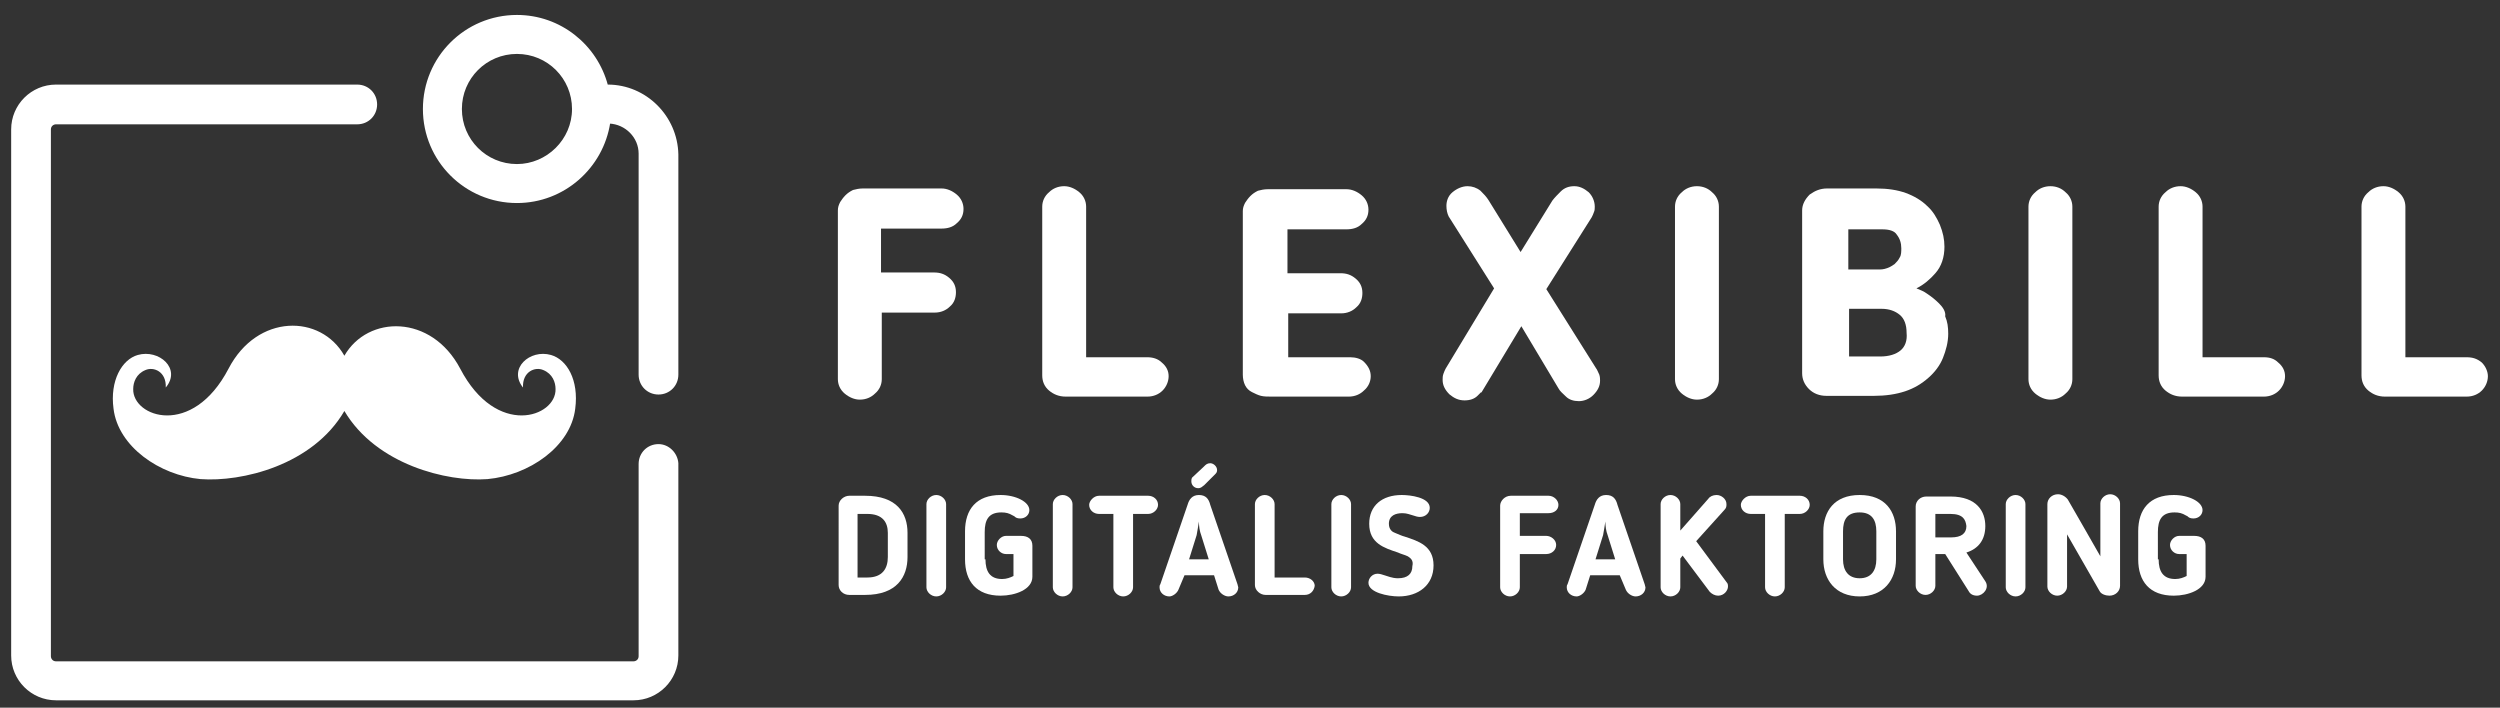
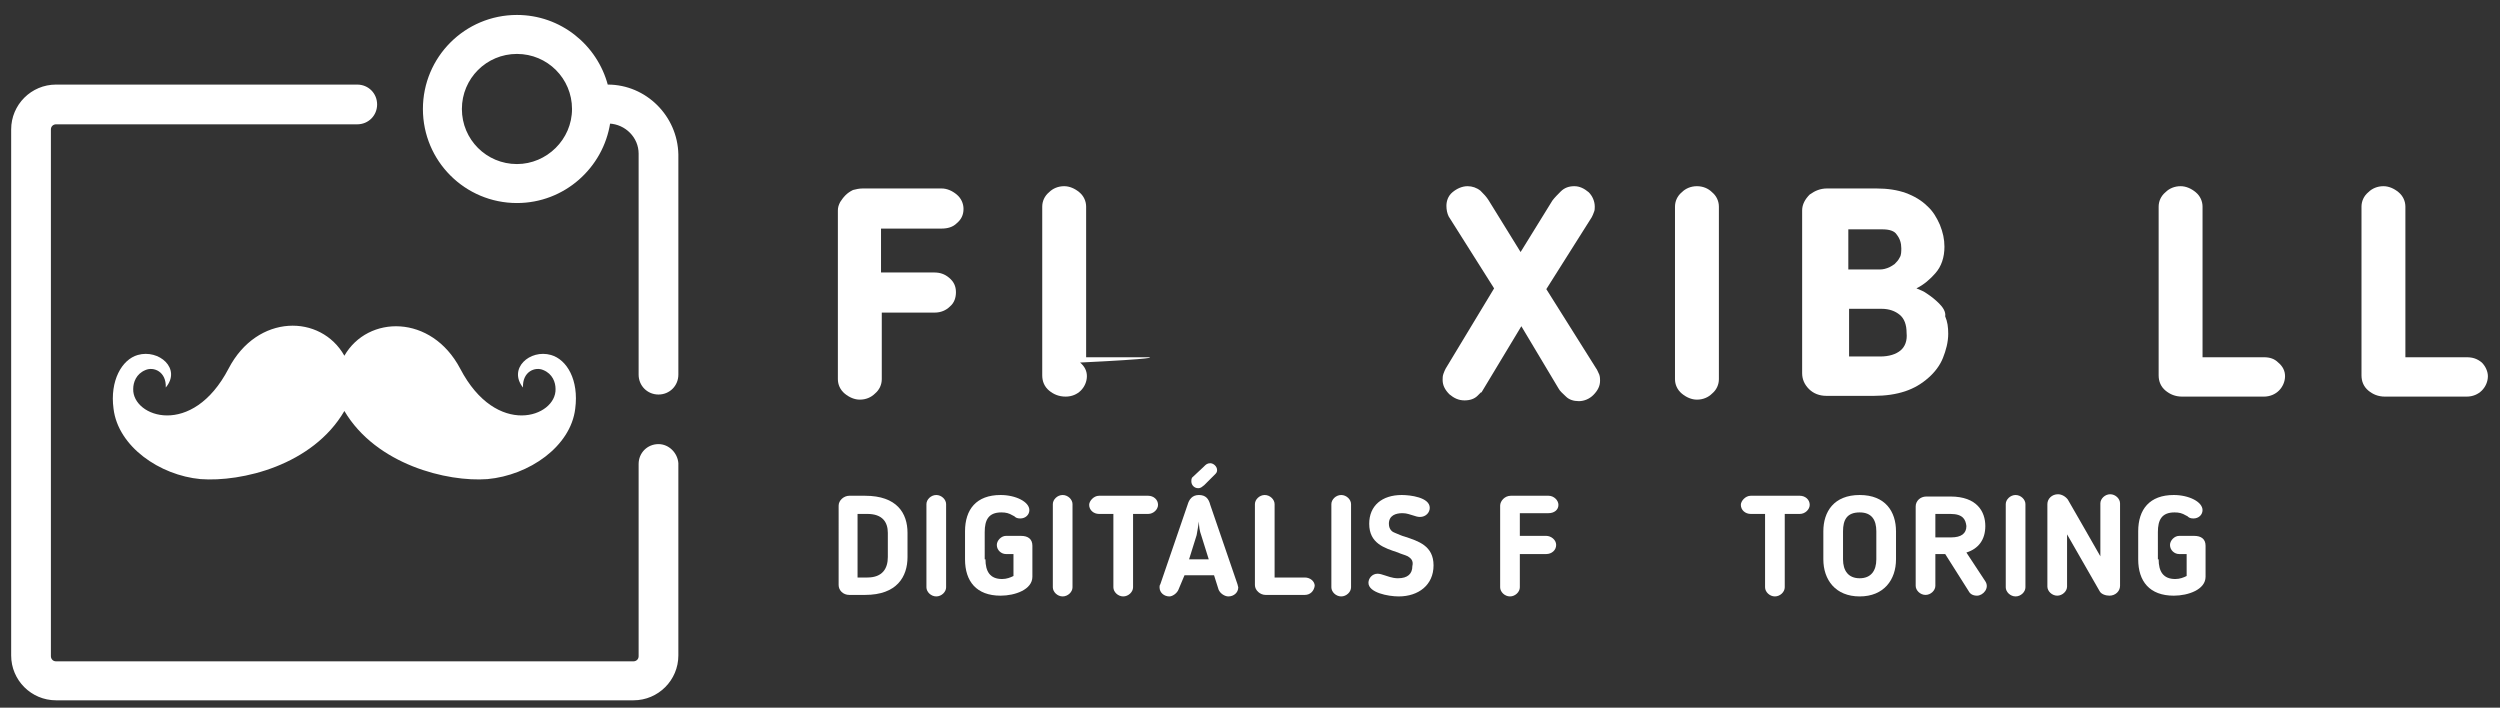
<svg xmlns="http://www.w3.org/2000/svg" version="1.1" id="Réteg_1" x="0px" y="0px" viewBox="0 0 330.3 93.5" style="enable-background:new 0 0 330.3 93.5;" xml:space="preserve">
  <rect x="0" y="0" width="330.3" height="93.5" fill="#333333" stroke="none" />
  <style type="text/css">
	.st0{fill:#FFFFFF;}
	.st1{fill:#FFFFFF;stroke:#FFFFFF;stroke-width:0.25;stroke-miterlimit:10;}
</style>
  <g>
    <path id="XMLID_167_" class="st0" d="M124.4,30.2c0.8,0,1.5-0.2,2-0.7c0.6-0.5,0.9-1.1,0.9-1.9c0-0.7-0.3-1.4-0.9-1.9   c-0.6-0.5-1.3-0.8-2-0.8H114c-0.5,0-0.9,0.1-1.3,0.2c-0.4,0.2-0.7,0.4-1,0.7c-0.3,0.3-0.5,0.6-0.7,0.9c-0.2,0.4-0.3,0.7-0.3,1.1   v22.3c0,0.7,0.3,1.4,0.9,1.9c0.6,0.5,1.3,0.8,2,0.8c0.8,0,1.5-0.3,2-0.8c0.6-0.5,0.9-1.2,0.9-1.9v-8.8h7c0.8,0,1.5-0.3,2-0.8   c0.6-0.5,0.8-1.2,0.8-1.9c0-0.8-0.3-1.4-0.9-1.9c-0.6-0.5-1.2-0.7-2-0.7h-7v-5.8H124.4z" />
-     <path id="XMLID_166_" class="st0" d="M151.6,47.2h-8.1V27.3c0-0.7-0.3-1.4-0.9-1.9c-0.6-0.5-1.3-0.8-2-0.8c-0.8,0-1.5,0.3-2,0.8   c-0.6,0.5-0.9,1.2-0.9,1.9v22.3c0,0.8,0.3,1.5,0.9,2c0.6,0.5,1.3,0.8,2.2,0.8h10.8c0.8,0,1.5-0.3,2-0.8c0.5-0.5,0.8-1.2,0.8-1.9   c0-0.7-0.3-1.3-0.9-1.8C153,47.4,152.3,47.2,151.6,47.2z" />
-     <path id="XMLID_165_" class="st0" d="M178.4,47.2h-8.2v-5.8h7c0.8,0,1.5-0.3,2-0.8c0.6-0.5,0.8-1.2,0.8-1.9c0-0.8-0.3-1.4-0.9-1.9   c-0.6-0.5-1.2-0.7-2-0.7h-7v-5.8h7.8c0.8,0,1.5-0.2,2-0.7c0.6-0.5,0.9-1.1,0.9-1.9c0-0.7-0.3-1.4-0.9-1.9c-0.6-0.5-1.3-0.8-2-0.8   h-10.4c-0.5,0-0.9,0.1-1.3,0.2c-0.4,0.2-0.7,0.4-1,0.7c-0.3,0.3-0.5,0.6-0.7,0.9c-0.2,0.4-0.3,0.7-0.3,1.1v21.6   c0,0.5,0.1,1,0.3,1.4c0.2,0.4,0.5,0.7,0.9,0.9c0.4,0.2,0.8,0.4,1.2,0.5c0.4,0.1,0.9,0.1,1.4,0.1h10.2c0.8,0,1.5-0.3,2-0.8   c0.6-0.5,0.9-1.2,0.9-1.9c0-0.7-0.3-1.3-0.9-1.9C179.8,47.4,179.1,47.2,178.4,47.2z" />
+     <path id="XMLID_166_" class="st0" d="M151.6,47.2h-8.1V27.3c0-0.7-0.3-1.4-0.9-1.9c-0.6-0.5-1.3-0.8-2-0.8c-0.8,0-1.5,0.3-2,0.8   c-0.6,0.5-0.9,1.2-0.9,1.9v22.3c0,0.8,0.3,1.5,0.9,2c0.6,0.5,1.3,0.8,2.2,0.8c0.8,0,1.5-0.3,2-0.8c0.5-0.5,0.8-1.2,0.8-1.9   c0-0.7-0.3-1.3-0.9-1.8C153,47.4,152.3,47.2,151.6,47.2z" />
    <path id="XMLID_164_" class="st0" d="M210.9,48.7l-6.6-10.5l6-9.5c0.1-0.2,0.2-0.4,0.3-0.7c0.1-0.2,0.1-0.5,0.1-0.7   c0-0.7-0.3-1.4-0.8-1.9c-0.6-0.5-1.2-0.8-1.9-0.8c-0.7,0-1.3,0.2-1.8,0.7c-0.4,0.4-0.8,0.8-1.1,1.2l-4.2,6.8l-4.2-6.8   c-0.3-0.5-0.7-0.9-1.1-1.3c-0.5-0.4-1.1-0.6-1.7-0.6c-0.7,0-1.4,0.3-2,0.8c-0.6,0.5-0.8,1.2-0.8,1.8c0,0.5,0.1,1,0.3,1.4l6,9.5   L191,48.7c-0.1,0.2-0.2,0.4-0.3,0.7c-0.1,0.3-0.1,0.5-0.1,0.8c0,0.7,0.3,1.3,0.9,1.9c0.6,0.5,1.2,0.8,2,0.8c0.7,0,1.3-0.2,1.7-0.6   c0.2-0.2,0.4-0.4,0.5-0.5v0.1l5.3-8.8l4.9,8.2c0.2,0.4,0.6,0.7,1,1.1c0.4,0.4,1,0.6,1.7,0.6c0.7,0,1.4-0.3,1.9-0.8   c0.6-0.6,0.9-1.2,0.9-1.9c0-0.2,0-0.5-0.1-0.8C211.1,49.1,211,48.8,210.9,48.7z" />
    <path id="XMLID_163_" class="st0" d="M224.2,24.6c-0.8,0-1.5,0.3-2,0.8c-0.6,0.5-0.9,1.2-0.9,1.9v22.8c0,0.7,0.3,1.4,0.9,1.9   c0.6,0.5,1.3,0.8,2,0.8c0.8,0,1.5-0.3,2-0.8c0.6-0.5,0.9-1.2,0.9-1.9V27.3c0-0.7-0.3-1.4-0.9-1.9C225.7,24.9,225,24.6,224.2,24.6z" />
    <path id="XMLID_159_" class="st0" d="M256.2,40.1L256.2,40.1c-0.5-0.5-1-0.9-1.6-1.3c-0.4-0.3-0.9-0.5-1.4-0.7c1-0.5,1.8-1.2,2.5-2   c0.8-0.9,1.2-2.1,1.2-3.5c0-1-0.2-1.9-0.6-2.9c-0.4-0.9-0.9-1.8-1.7-2.5c-0.7-0.7-1.7-1.3-2.8-1.7c-1.1-0.4-2.4-0.6-3.9-0.6h-6.5   c-0.9,0-1.6,0.3-2.3,0.8c-0.6,0.6-1,1.3-1,2.1v21.5c0,0.8,0.3,1.5,0.9,2.1c0.6,0.6,1.4,0.9,2.3,0.9h6.3c1.5,0,2.9-0.2,4.1-0.6   c1.2-0.4,2.2-1,3.1-1.8c0.8-0.7,1.5-1.6,1.9-2.6c0.4-1,0.7-2.1,0.7-3.2c0-0.9-0.1-1.6-0.4-2.3C257.1,41.2,256.7,40.6,256.2,40.1z    M251,34c-0.2,0.4-0.4,0.6-0.7,0.9c-0.3,0.2-0.6,0.4-0.9,0.5c-0.3,0.1-0.6,0.2-1,0.2h-4.2v-5.3h4.5c0.9,0,1.6,0.2,1.9,0.7   c0.4,0.5,0.6,1.1,0.6,1.8C251.2,33.2,251.2,33.7,251,34z M251.1,46.3c-0.6,0.5-1.5,0.8-2.7,0.8h-4.1v-6.3h4.3c1,0,1.8,0.3,2.4,0.8   c0.6,0.5,0.9,1.3,0.9,2.4C252,45,251.7,45.8,251.1,46.3L251.1,46.3z" />
-     <path id="XMLID_158_" class="st0" d="M270.9,24.6c-0.8,0-1.5,0.3-2,0.8c-0.6,0.5-0.9,1.2-0.9,1.9v22.8c0,0.7,0.3,1.4,0.9,1.9   c0.6,0.5,1.3,0.8,2,0.8c0.8,0,1.5-0.3,2-0.8c0.6-0.5,0.9-1.2,0.9-1.9V27.3c0-0.7-0.3-1.4-0.9-1.9C272.4,24.9,271.7,24.6,270.9,24.6   z" />
    <path id="XMLID_157_" class="st0" d="M299.1,47.2H291V27.3c0-0.7-0.3-1.4-0.9-1.9c-0.6-0.5-1.3-0.8-2-0.8c-0.8,0-1.5,0.3-2,0.8   c-0.6,0.5-0.9,1.2-0.9,1.9v22.3c0,0.8,0.3,1.5,0.9,2c0.6,0.5,1.3,0.8,2.2,0.8h10.8c0.8,0,1.5-0.3,2-0.8c0.5-0.5,0.8-1.2,0.8-1.9   c0-0.7-0.3-1.3-0.9-1.8C300.5,47.4,299.9,47.2,299.1,47.2z" />
    <path id="XMLID_156_" class="st0" d="M327.9,47.9L327.9,47.9c-0.6-0.5-1.2-0.7-2-0.7h-8.1V27.3c0-0.7-0.3-1.4-0.9-1.9   c-0.6-0.5-1.3-0.8-2-0.8c-0.8,0-1.5,0.3-2,0.8c-0.6,0.5-0.9,1.2-0.9,1.9v22.3c0,0.8,0.3,1.5,0.9,2c0.6,0.5,1.3,0.8,2.2,0.8h10.8   c0.8,0,1.5-0.3,2-0.8c0.5-0.5,0.8-1.2,0.8-1.9C328.7,49.1,328.4,48.4,327.9,47.9z" />
  </g>
  <path id="XMLID_110_" class="st0" d="M45.5,54.3c-4.2,7.2-13.6,9.4-19,9C21.1,62.8,15.6,59,15,54c-0.5-3.7,1.1-6.5,3.2-7.1  c2.8-0.8,5.8,1.8,3.7,4.3c0.1-2.1-1.6-2.8-2.7-2.3c-1.2,0.5-1.6,1.6-1.6,2.5c-0.1,3.7,7.8,6.5,12.6-2.7c3.8-7.3,12.2-7.2,15.3-1.7  c3.1-5.4,11.5-5.5,15.3,1.7c4.8,9.2,12.7,6.4,12.6,2.7c0-0.9-0.4-2-1.6-2.5c-1.1-0.5-2.8,0.2-2.7,2.3c-2-2.5,0.9-5.1,3.7-4.3  c2.1,0.6,3.7,3.3,3.2,7.1c-0.6,5-6.1,8.8-11.6,9.3C59.1,63.7,49.7,61.4,45.5,54.3z" />
  <path id="XMLID_109_" class="st1" d="M87,58.8c-1.4,0-2.5,1.1-2.5,2.5v25.4c0,0.5-0.4,0.8-0.8,0.8H7.4c-0.5,0-0.8-0.4-0.8-0.8V17.1  c0-0.5,0.4-0.8,0.8-0.8h39.8c1.4,0,2.5-1.1,2.5-2.5s-1.1-2.5-2.5-2.5H7.4c-3.2,0-5.8,2.6-5.8,5.8v69.5c0,3.2,2.6,5.8,5.8,5.8h76.3  c3.2,0,5.8-2.6,5.8-5.8V61.2C89.4,59.9,88.3,58.8,87,58.8z" />
  <path id="XMLID_106_" class="st1" d="M80.3,11.3h-0.1C78.8,6,74,2.1,68.3,2.1c-6.8,0-12.3,5.5-12.3,12.3s5.5,12.3,12.3,12.3  c6.2,0,11.3-4.6,12.2-10.5c2.2,0.1,4,1.9,4,4.1v29.2c0,1.4,1.1,2.5,2.5,2.5c1.4,0,2.5-1.1,2.5-2.5V20.4  C89.4,15.4,85.3,11.3,80.3,11.3z M68.3,21.8c-4.1,0-7.4-3.3-7.4-7.4c0-4.1,3.3-7.4,7.4-7.4s7.4,3.3,7.4,7.4  C75.7,18.5,72.3,21.8,68.3,21.8z" />
  <path class="st0" d="M114.3,78.6h-2.1c-0.8,0-1.4-0.6-1.4-1.3V66.8c0-0.7,0.7-1.3,1.4-1.3h2.1c4.2,0,5.6,2.3,5.6,4.9v3.2  C119.9,76.2,118.5,78.6,114.3,78.6z M117.3,70.4c0-1.4-0.7-2.5-2.7-2.5h-1.3v8.4h1.3c2,0,2.7-1.2,2.7-2.7V70.4z" />
  <path class="st0" d="M122.4,66.6c0-0.6,0.6-1.2,1.3-1.2c0.7,0,1.3,0.6,1.3,1.2v11c0,0.6-0.6,1.2-1.3,1.2c-0.7,0-1.3-0.6-1.3-1.2  V66.6z" />
  <path class="st0" d="M130.2,73.9c0,1.6,0.6,2.6,2.2,2.6c0.6,0,1.1-0.2,1.5-0.4v-2.9h-1c-0.6,0-1.2-0.5-1.2-1.2  c0-0.6,0.6-1.2,1.2-1.2h2c0.9,0,1.5,0.4,1.5,1.3v4.1c0,1.7-2.3,2.5-4.2,2.5c-3.2,0-4.7-1.9-4.7-4.8v-3.7c0-2.9,1.5-4.8,4.7-4.8  c2,0,3.8,0.9,3.8,2c0,0.6-0.5,1.1-1.2,1.1c-0.4,0-0.6-0.1-0.8-0.3l-0.2-0.1c-0.5-0.3-0.9-0.4-1.5-0.4c-1.7,0-2.2,1-2.2,2.6V73.9z" />
  <path class="st0" d="M139.1,66.6c0-0.6,0.6-1.2,1.3-1.2c0.7,0,1.3,0.6,1.3,1.2v11c0,0.6-0.6,1.2-1.3,1.2c-0.7,0-1.3-0.6-1.3-1.2  V66.6z" />
  <path class="st0" d="M147.2,67.9h-2c-0.7,0-1.3-0.5-1.3-1.2c0-0.5,0.6-1.2,1.3-1.2h6.5c0.7,0,1.3,0.5,1.3,1.2c0,0.6-0.6,1.2-1.3,1.2  h-2v9.7c0,0.6-0.6,1.2-1.3,1.2c-0.7,0-1.3-0.6-1.3-1.2V67.9z" />
  <path class="st0" d="M155.7,77.9c-0.2,0.5-0.8,0.9-1.2,0.9c-0.7,0-1.3-0.5-1.3-1.2c0-0.1,0-0.3,0.1-0.4l3.6-10.5  c0.2-0.7,0.6-1.3,1.5-1.3s1.3,0.5,1.5,1.3l3.6,10.5c0,0.1,0.1,0.3,0.1,0.4c0,0.7-0.6,1.2-1.3,1.2c-0.5,0-1.1-0.4-1.3-0.9l-0.6-1.9  h-3.9L155.7,77.9z M158.7,70.7c-0.2-0.5-0.3-1.2-0.3-1.8c-0.1,0.6-0.2,1.3-0.3,1.8l-1,3.2h2.6L158.7,70.7z M159,61.7l0.1-0.1  c0.2-0.2,0.4-0.4,0.8-0.4c0.4,0,0.9,0.4,0.9,0.9c0,0.1,0,0.3-0.2,0.5l-1.5,1.5c-0.3,0.2-0.4,0.4-0.8,0.4c-0.5,0-0.9-0.4-0.9-0.9  c0-0.2,0-0.3,0.1-0.5L159,61.7z" />
  <path class="st0" d="M172.4,78.6h-5.2c-0.7,0-1.4-0.6-1.4-1.3V66.6c0-0.6,0.6-1.2,1.3-1.2c0.7,0,1.3,0.6,1.3,1.2v9.7h4  c0.7,0,1.3,0.5,1.3,1.1C173.6,78.1,173.1,78.6,172.4,78.6z" />
  <path class="st0" d="M175.9,66.6c0-0.6,0.6-1.2,1.3-1.2c0.7,0,1.3,0.6,1.3,1.2v11c0,0.6-0.6,1.2-1.3,1.2c-0.7,0-1.3-0.6-1.3-1.2  V66.6z" />
  <path class="st0" d="M186,73.5c-0.4-0.2-0.9-0.3-1.3-0.5c-1.8-0.6-3.8-1.2-3.8-3.8c0-2.4,1.7-3.8,4.3-3.8c1.1,0,3.7,0.3,3.7,1.7  c0,0.6-0.5,1.2-1.3,1.2c-0.3,0-0.6-0.1-0.9-0.2c-0.4-0.1-0.8-0.3-1.4-0.3c-0.9,0-1.8,0.3-1.8,1.4c0,0.8,0.5,1.1,0.8,1.2  c0.5,0.2,0.9,0.4,1.3,0.5c1.8,0.6,3.8,1.2,3.8,3.8c0,2.6-2,4.1-4.6,4.1c-1.4,0-4-0.5-4-1.8c0-0.6,0.5-1.2,1.2-1.2  c0.3,0,0.6,0.1,0.9,0.2c0.4,0.1,1,0.4,1.8,0.4c1.3,0,1.9-0.6,1.9-1.6C186.8,74,186.3,73.7,186,73.5z" />
  <path class="st0" d="M200.8,77.6c0,0.6-0.6,1.2-1.3,1.2c-0.7,0-1.3-0.6-1.3-1.2V66.8c0-0.6,0.6-1.3,1.4-1.3h5c0.7,0,1.3,0.6,1.3,1.2  c0,0.7-0.6,1.1-1.3,1.1h-3.8v3h3.5c0.6,0,1.3,0.5,1.3,1.2c0,0.7-0.6,1.2-1.3,1.2h-3.5V77.6z" />
-   <path class="st0" d="M209.5,77.9c-0.2,0.5-0.8,0.9-1.2,0.9c-0.7,0-1.3-0.5-1.3-1.2c0-0.1,0-0.3,0.1-0.4l3.6-10.5  c0.2-0.7,0.6-1.3,1.5-1.3c0.9,0,1.3,0.5,1.5,1.3l3.6,10.5c0,0.1,0.1,0.3,0.1,0.4c0,0.7-0.6,1.2-1.3,1.2c-0.5,0-1.1-0.4-1.3-0.9  L214,76h-3.9L209.5,77.9z M212.4,70.7c-0.2-0.5-0.3-1.2-0.3-1.8c-0.1,0.6-0.2,1.3-0.3,1.8l-1,3.2h2.6L212.4,70.7z" />
-   <path class="st0" d="M224.1,71.5l4,5.4c0.2,0.2,0.2,0.4,0.2,0.6c0,0.5-0.5,1.2-1.3,1.2c-0.4,0-0.8-0.2-1.1-0.5l-3.6-4.8l-0.3,0.4  v3.8c0,0.6-0.6,1.2-1.3,1.2c-0.7,0-1.3-0.6-1.3-1.2v-11c0-0.6,0.6-1.2,1.3-1.2c0.7,0,1.3,0.6,1.3,1.2v3.5l3.7-4.2  c0.2-0.3,0.6-0.5,1.1-0.5c0.6,0,1.3,0.5,1.3,1.2c0,0.3,0,0.5-0.3,0.8L224.1,71.5z" />
  <path class="st0" d="M233.3,67.9h-2c-0.7,0-1.3-0.5-1.3-1.2c0-0.5,0.6-1.2,1.3-1.2h6.5c0.7,0,1.3,0.5,1.3,1.2c0,0.6-0.6,1.2-1.3,1.2  h-2v9.7c0,0.6-0.6,1.2-1.3,1.2c-0.7,0-1.3-0.6-1.3-1.2V67.9z" />
  <path class="st0" d="M240.9,73.9v-3.7c0-2.6,1.4-4.8,4.8-4.8s4.8,2.2,4.8,4.8v3.7c0,2.7-1.6,4.9-4.8,4.9S240.9,76.6,240.9,73.9z   M243.5,70.2v3.7c0,1.5,0.7,2.5,2.2,2.5s2.2-1,2.2-2.5v-3.7c0-1.5-0.6-2.5-2.2-2.5C244,67.7,243.5,68.7,243.5,70.2z" />
  <path class="st0" d="M259.8,73l2.5,3.8c0.6,0.9-0.3,1.9-1.1,1.9c-0.5,0-0.9-0.2-1.1-0.6l-3.1-4.9h-1.3v4.2c0,0.6-0.6,1.2-1.3,1.2  c-0.7,0-1.3-0.6-1.3-1.2V66.9c0-0.7,0.6-1.3,1.4-1.3h3.2c3.5,0,4.6,2,4.6,3.9C262.3,71.3,261.4,72.5,259.8,73z M257.7,67.9h-2V71  h2.1c1.3,0,2-0.5,2-1.5C259.7,68.7,259.4,67.9,257.7,67.9z" />
  <path class="st0" d="M265,66.6c0-0.6,0.6-1.2,1.3-1.2c0.7,0,1.3,0.6,1.3,1.2v11c0,0.6-0.6,1.2-1.3,1.2c-0.7,0-1.3-0.6-1.3-1.2V66.6z  " />
  <path class="st0" d="M277.4,78.1l-4.3-7.5v6.9c0,0.6-0.6,1.2-1.3,1.2c-0.7,0-1.3-0.6-1.3-1.2V66.6c0-0.7,0.6-1.3,1.4-1.3  c0.5,0,1,0.3,1.3,0.7c1.6,2.8,2.6,4.5,4.3,7.5v-7c0-0.6,0.6-1.2,1.3-1.2c0.7,0,1.3,0.6,1.3,1.2v10.9c0,0.7-0.6,1.3-1.4,1.3  C278.2,78.7,277.6,78.5,277.4,78.1z" />
  <path class="st0" d="M285.2,73.9c0,1.6,0.6,2.6,2.2,2.6c0.6,0,1.1-0.2,1.5-0.4v-2.9h-1c-0.6,0-1.2-0.5-1.2-1.2  c0-0.6,0.6-1.2,1.2-1.2h2c0.9,0,1.5,0.4,1.5,1.3v4.1c0,1.7-2.3,2.5-4.2,2.5c-3.2,0-4.7-1.9-4.7-4.8v-3.7c0-2.9,1.5-4.8,4.7-4.8  c2,0,3.8,0.9,3.8,2c0,0.6-0.5,1.1-1.2,1.1c-0.4,0-0.6-0.1-0.8-0.3l-0.2-0.1c-0.5-0.3-0.9-0.4-1.5-0.4c-1.7,0-2.2,1-2.2,2.6V73.9z" />
</svg>